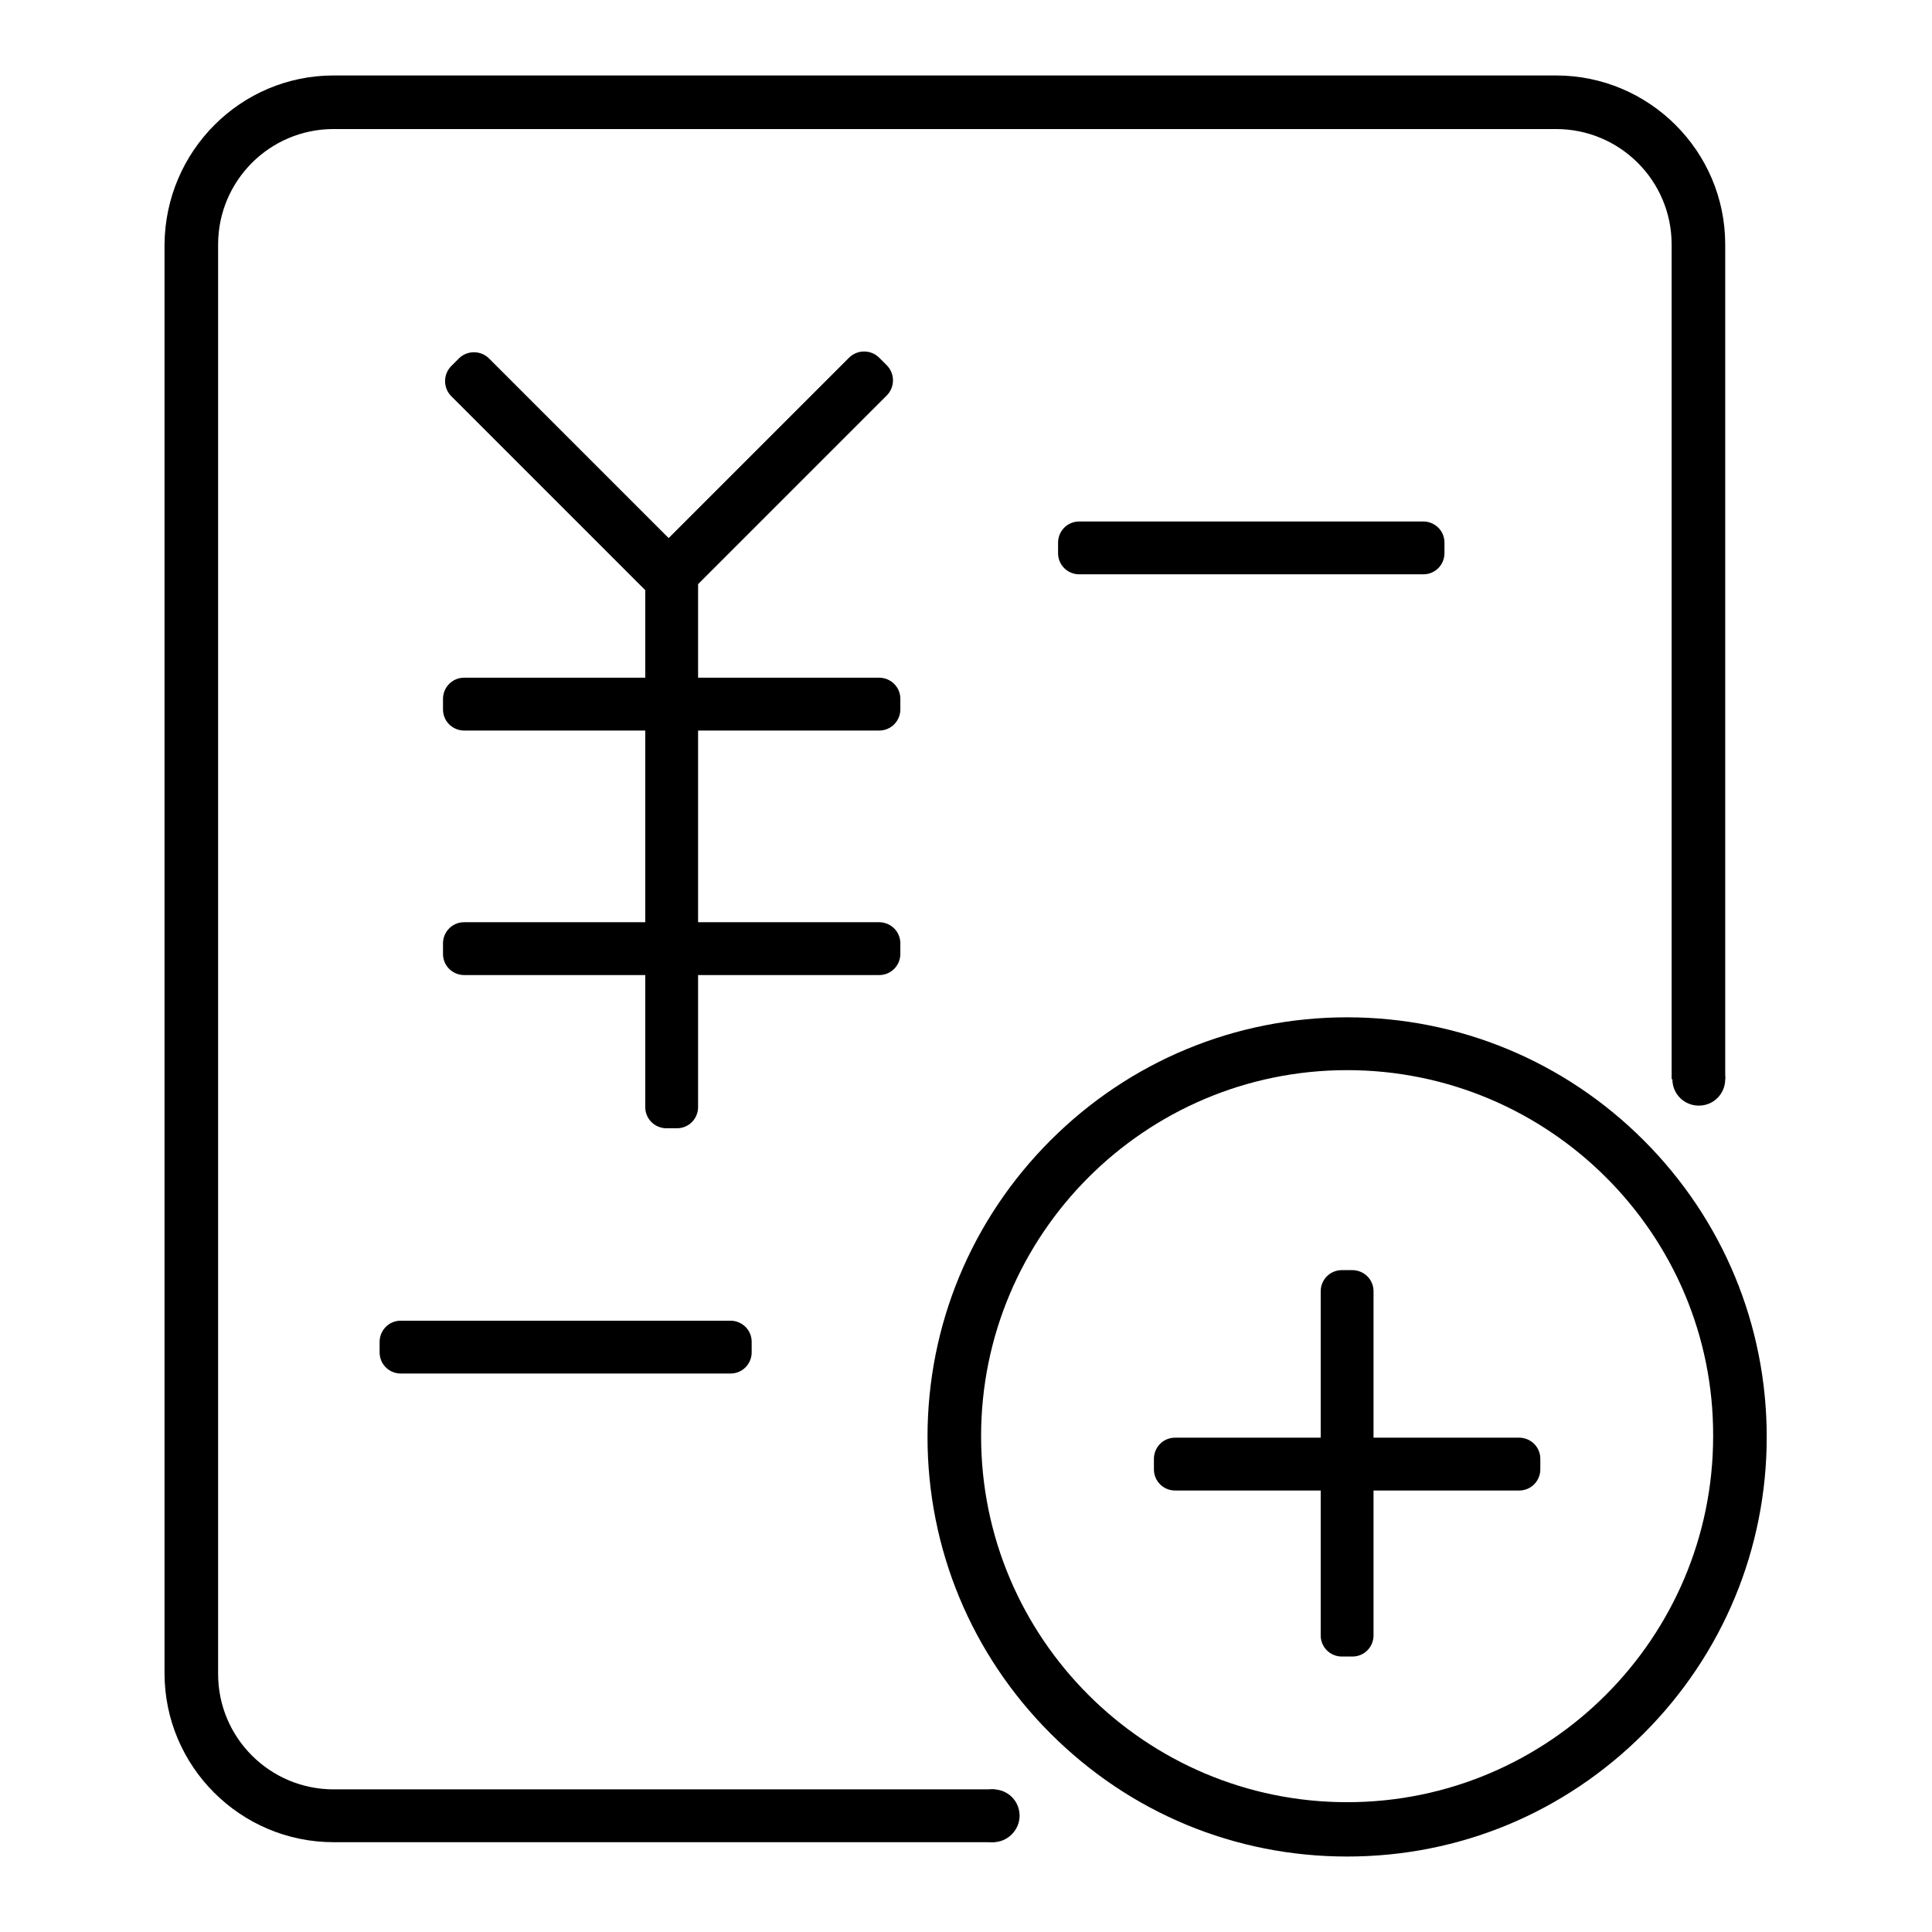
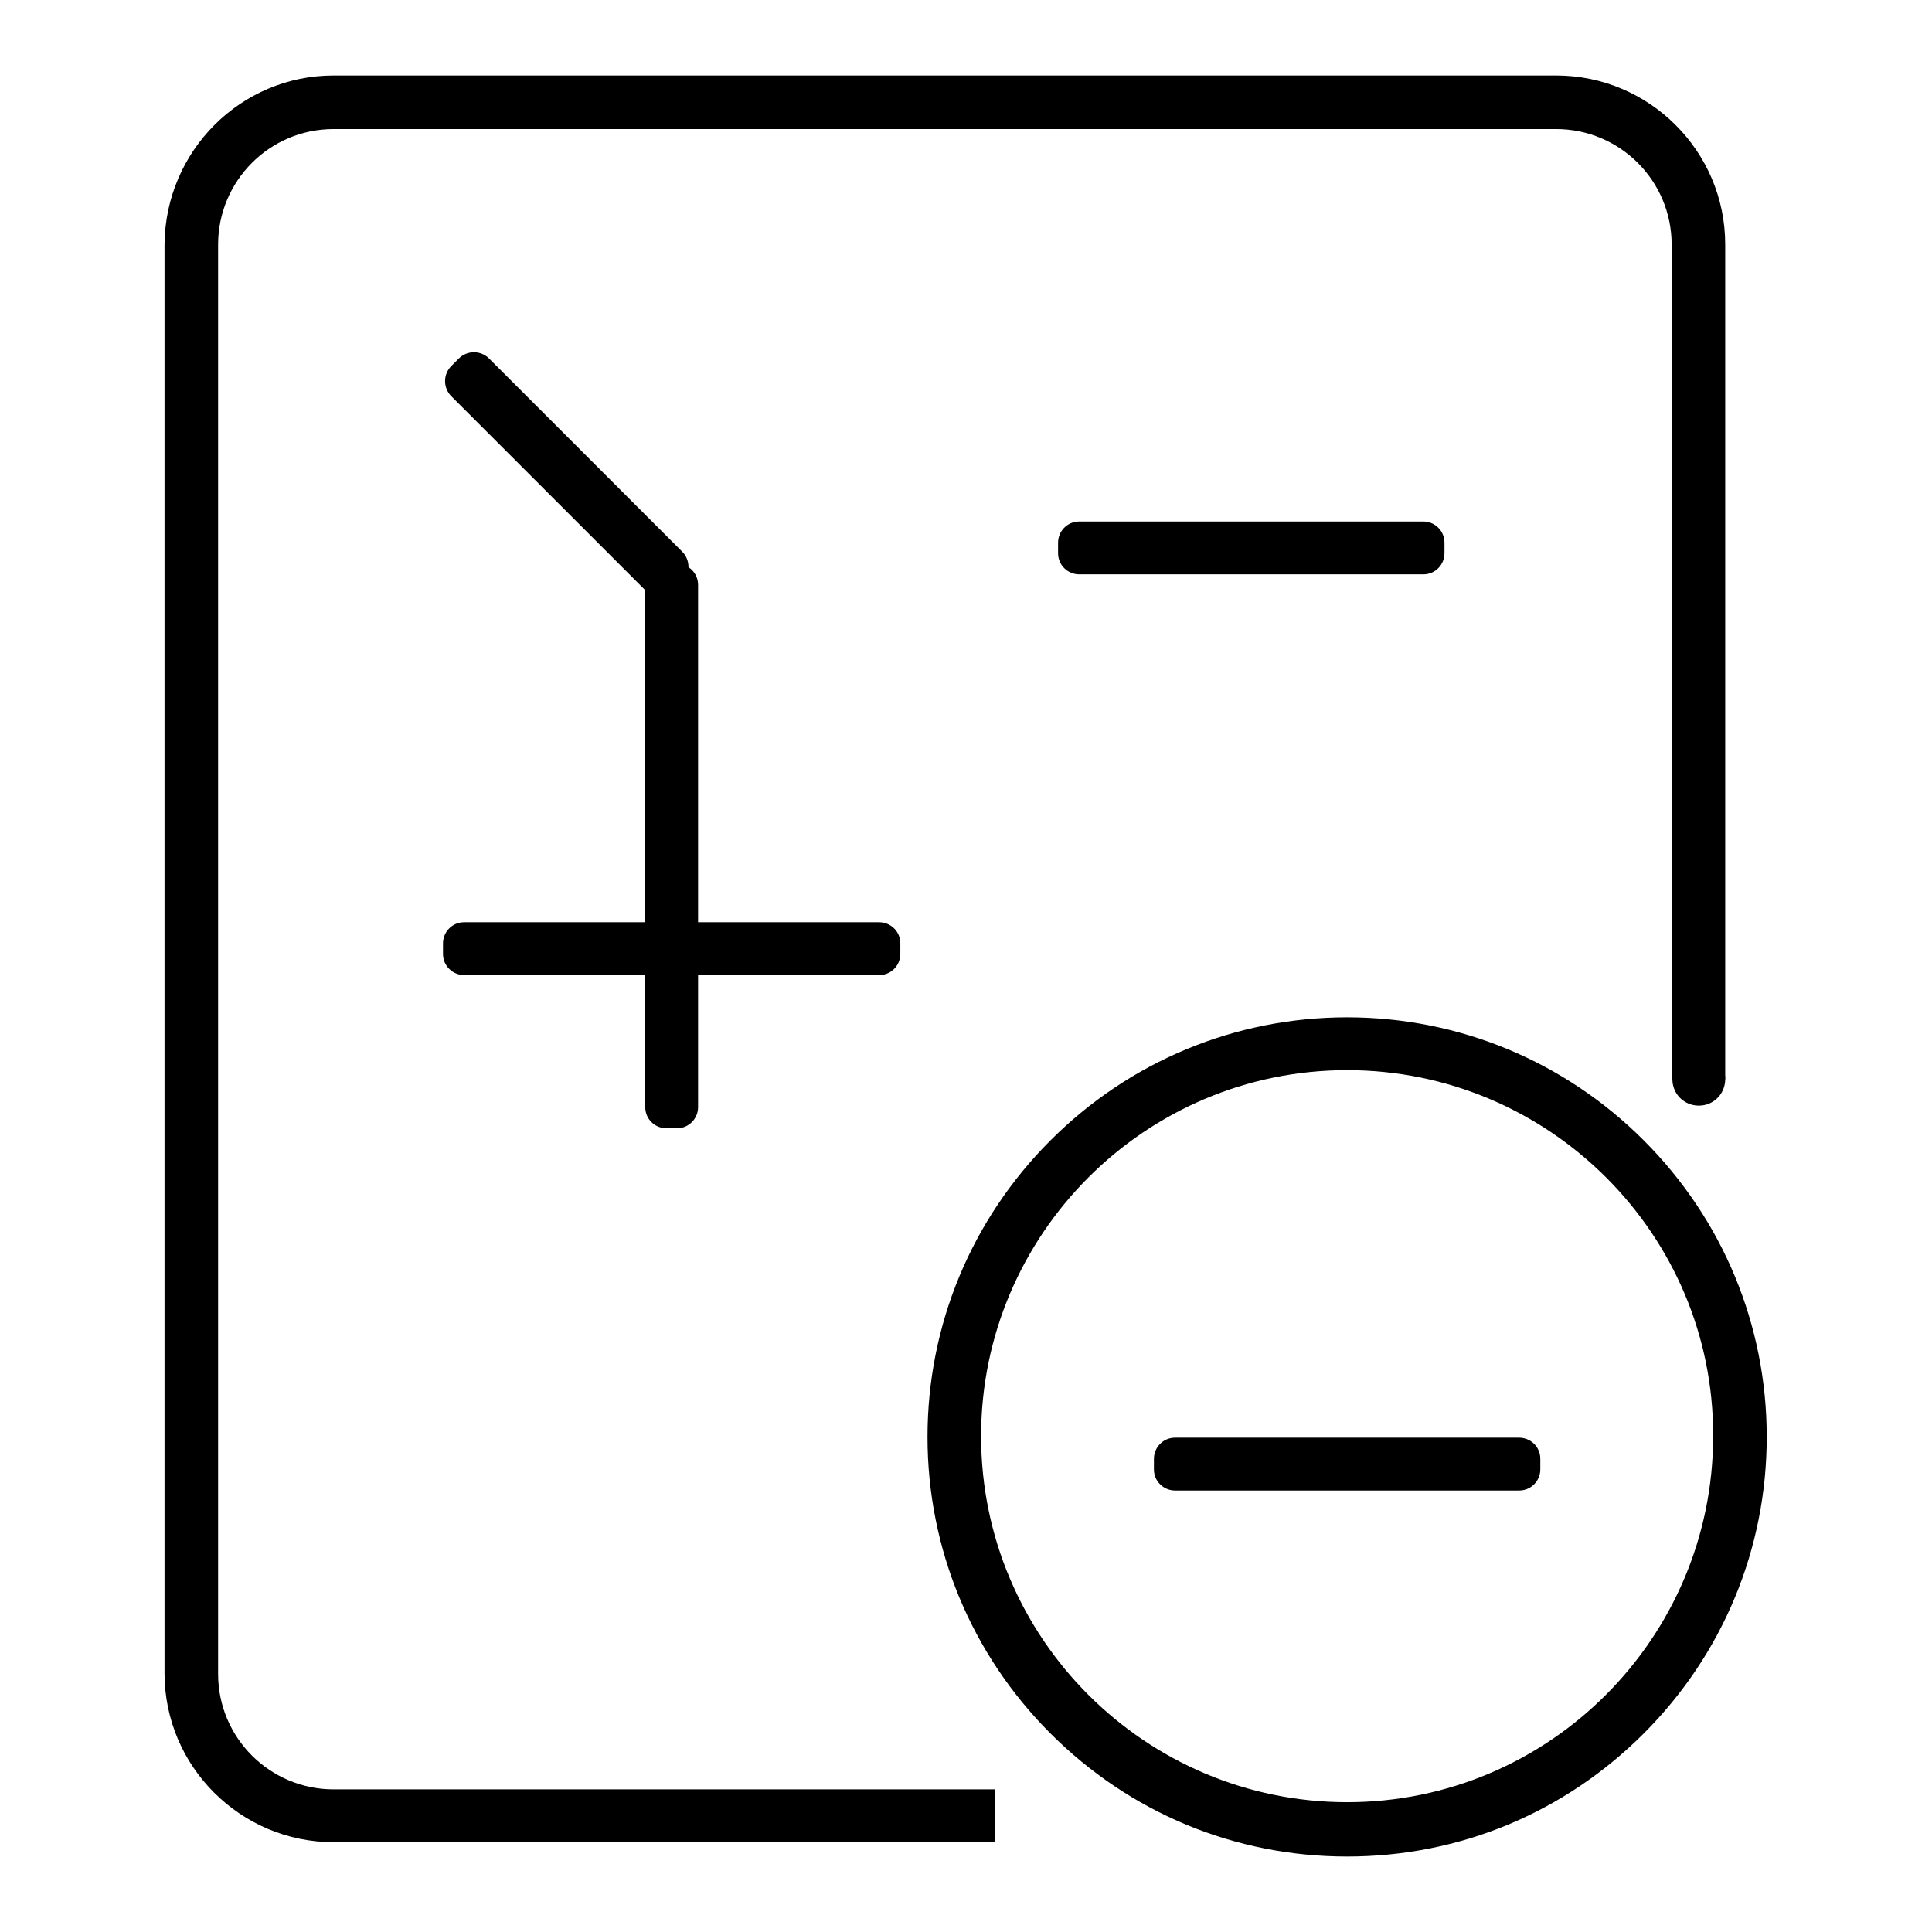
<svg xmlns="http://www.w3.org/2000/svg" version="1.1" x="0px" y="0px" viewBox="0 0 256 256" enable-background="new 0 0 256 256" xml:space="preserve">
  <g>
    <g>
      <path fill="#000000" d="M188.6,76.1c1.6,0,2.8-1.3,2.8-2.8v-1.4c0-1.6-1.3-2.8-2.8-2.8H143c-1.6,0-2.8,1.3-2.8,2.8v1.4c0,1.6,1.3,2.8,2.8,2.8H188.6z" />
      <path fill="#000000" d="M201.3,197.5c1.6,0,2.8-1.3,2.8-2.8v-1.4c0-1.6-1.3-2.8-2.8-2.8h-45.6c-1.6,0-2.8,1.3-2.8,2.8v1.4c0,1.6,1.3,2.8,2.8,2.8H201.3z" />
-       <path fill="#000000" d="M175,216.7c0,1.6,1.3,2.8,2.8,2.8h1.4c1.6,0,2.8-1.3,2.8-2.8v-45.6c0-1.6-1.3-2.8-2.8-2.8h-1.4c-1.6,0-2.8,1.3-2.8,2.8V216.7z" />
      <path fill="#000000" d="M90.4,73.1c1.1,1.1,1.1,2.9,0,4l-1,1c-1.1,1.1-2.9,1.1-4,0L59.8,52.5c-1.1-1.1-1.1-2.9,0-4l1-1c1.1-1.1,2.9-1.1,4,0L90.4,73.1z" />
-       <path fill="#000000" d="M86.9,73c-1.1,1.1-1.1,2.9,0,4l1,1c1.1,1.1,2.9,1.1,4,0l25.6-25.6c1.1-1.1,1.1-2.9,0-4l-1-1c-1.1-1.1-2.9-1.1-4,0L86.9,73z" />
      <path fill="#000000" d="M85.5,146.7c0,1.6,1.3,2.8,2.8,2.8h1.4c1.6,0,2.8-1.3,2.8-2.8V77.5c0-1.6-1.3-2.8-2.8-2.8h-1.4c-1.6,0-2.8,1.3-2.8,2.8V146.7z" />
-       <path fill="#000000" d="M116.5,96.8c1.6,0,2.8-1.3,2.8-2.8v-1.4c0-1.6-1.3-2.8-2.8-2.8h-55c-1.6,0-2.8,1.3-2.8,2.8V94c0,1.6,1.3,2.8,2.8,2.8H116.5z" />
      <path fill="#000000" d="M116.5,129.2c1.6,0,2.8-1.3,2.8-2.8V125c0-1.6-1.3-2.8-2.8-2.8h-55c-1.6,0-2.8,1.3-2.8,2.8v1.4c0,1.6,1.3,2.8,2.8,2.8H116.5z" />
-       <path fill="#000000" d="M96.8,182c1.6,0,2.8-1.3,2.8-2.8v-1.4c0-1.6-1.3-2.8-2.8-2.8H53.1c-1.6,0-2.8,1.3-2.8,2.8v1.4c0,1.6,1.3,2.8,2.8,2.8H96.8z" />
      <path fill="#000000" d="M131.8,244.1H44.2c-12.3,0-22.4-10-22.4-22.4V32.4C21.9,20,31.9,10,44.2,10h162c12.3,0,22.4,10,22.4,22.4V143h-7.1V32.4c0-8.5-6.9-15.3-15.3-15.3h-162c-8.5,0-15.3,6.9-15.3,15.3v189.4c0,8.5,6.9,15.3,15.3,15.3h87.6L131.8,244.1L131.8,244.1z" />
-       <path fill="#000000" d="M128.1,240.6c0,1.9,1.6,3.5,3.5,3.5c1.9,0,3.5-1.6,3.5-3.5c0-2-1.6-3.5-3.5-3.5S128.1,238.6,128.1,240.6L128.1,240.6z" />
      <path fill="#000000" d="M221.6,143c0,2,1.6,3.5,3.5,3.5c2,0,3.5-1.6,3.5-3.5c0-2-1.6-3.5-3.5-3.5C223.2,139.4,221.6,141,221.6,143L221.6,143z" />
      <path fill="#000000" d="M178.5,246c-14.9,0-28.8-5.8-39.3-16.3c-10.5-10.5-16.3-24.5-16.3-39.3s5.8-28.8,16.3-39.3c10.5-10.5,24.5-16.3,39.3-16.3s28.8,5.8,39.3,16.3c10.5,10.5,16.3,24.5,16.3,39.3s-5.8,28.8-16.3,39.3C207.3,240.2,193.4,246,178.5,246z M178.5,141.8c-26.8,0-48.5,21.8-48.5,48.5c0,26.8,21.8,48.5,48.5,48.5c26.8,0,48.5-21.8,48.5-48.5C227.1,163.6,205.3,141.8,178.5,141.8z" />
    </g>
  </g>
</svg>